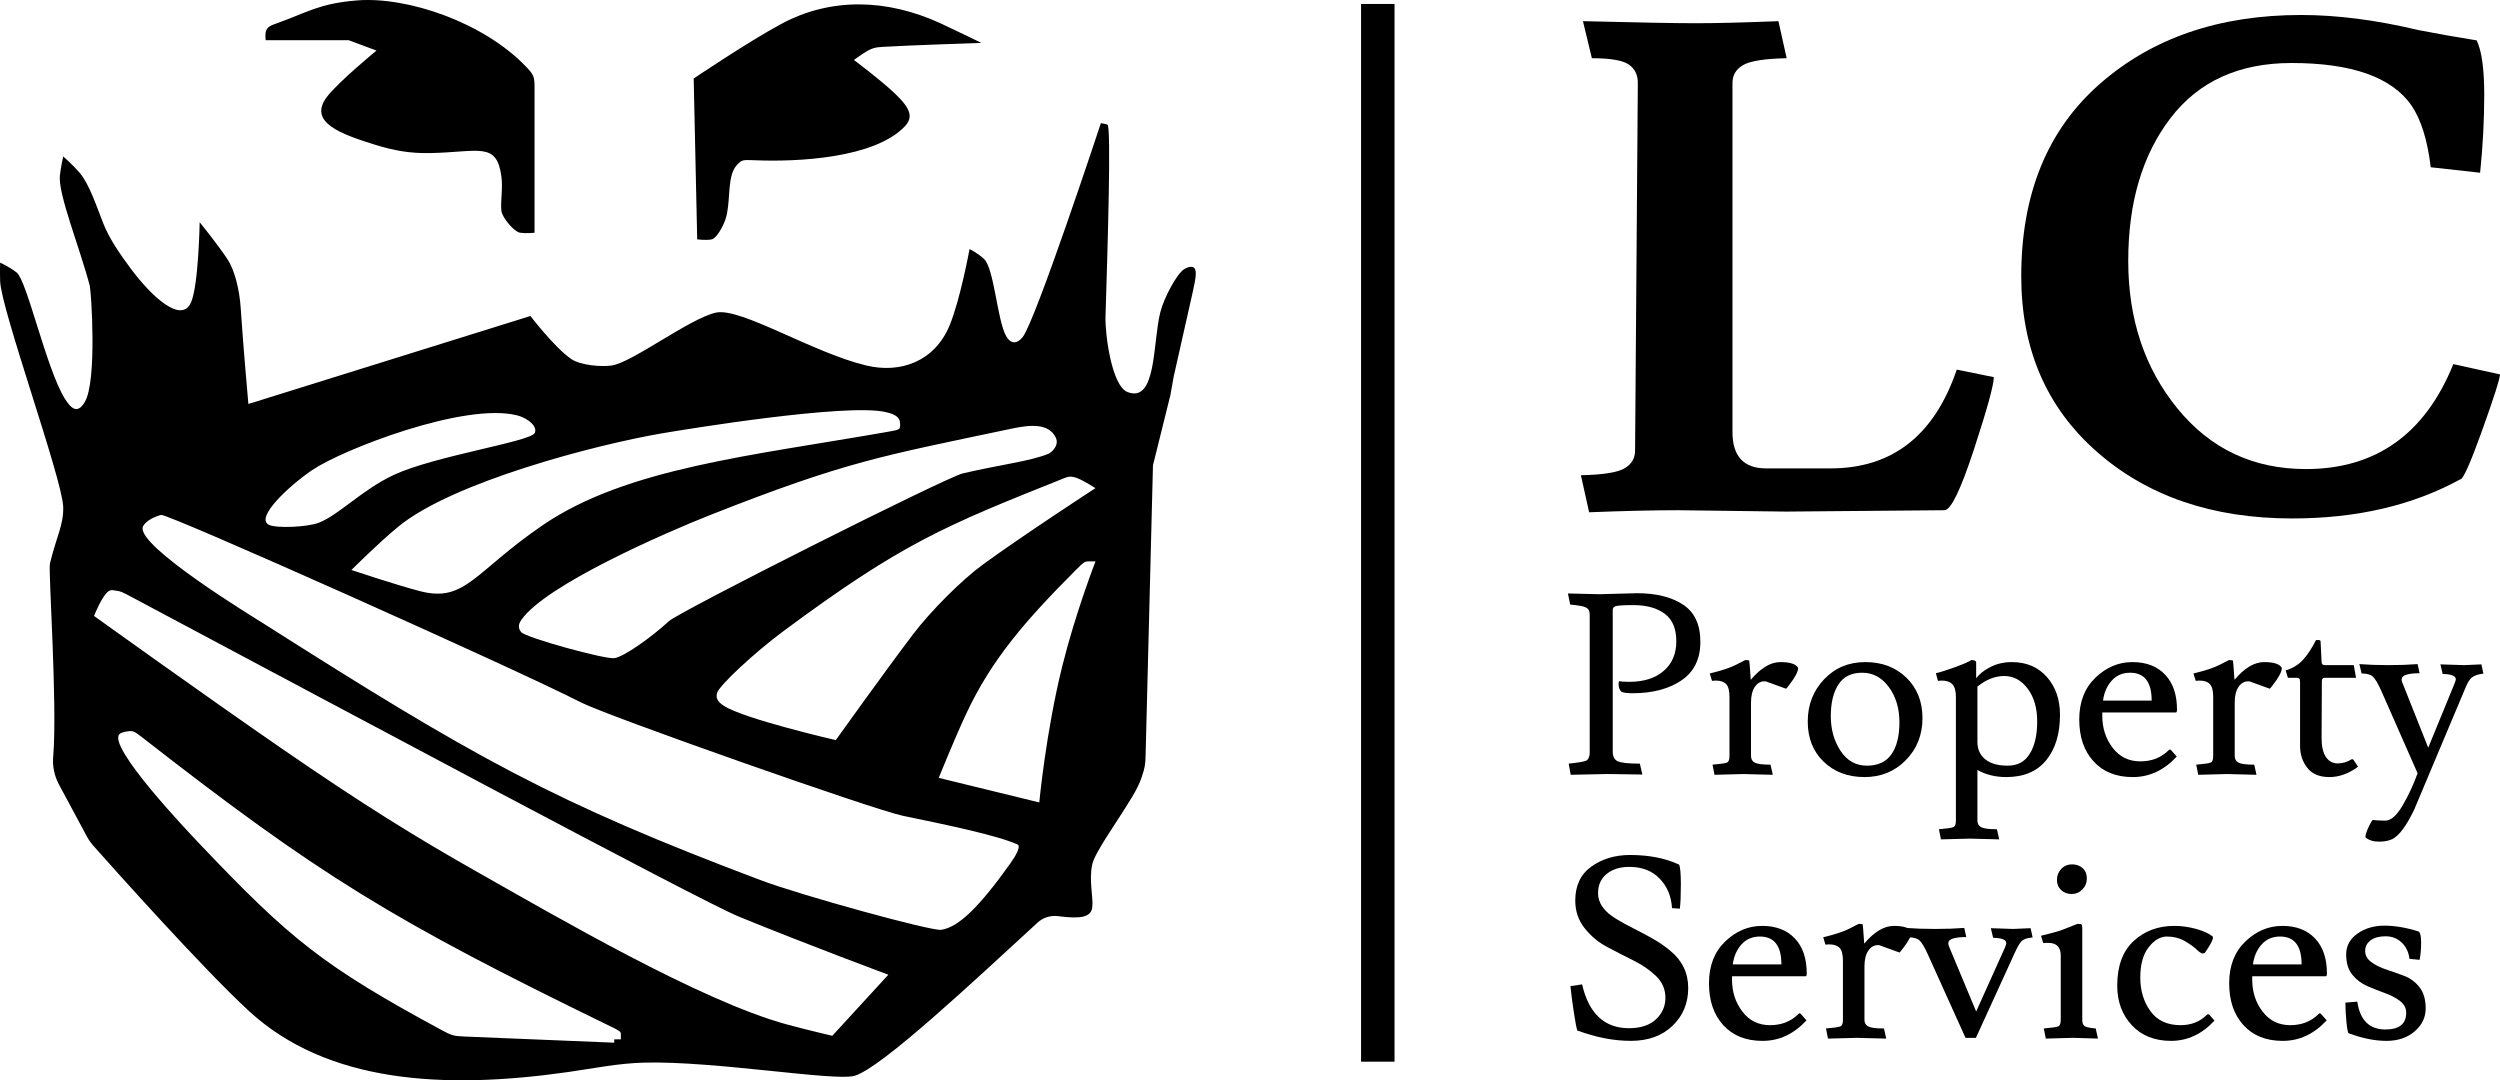
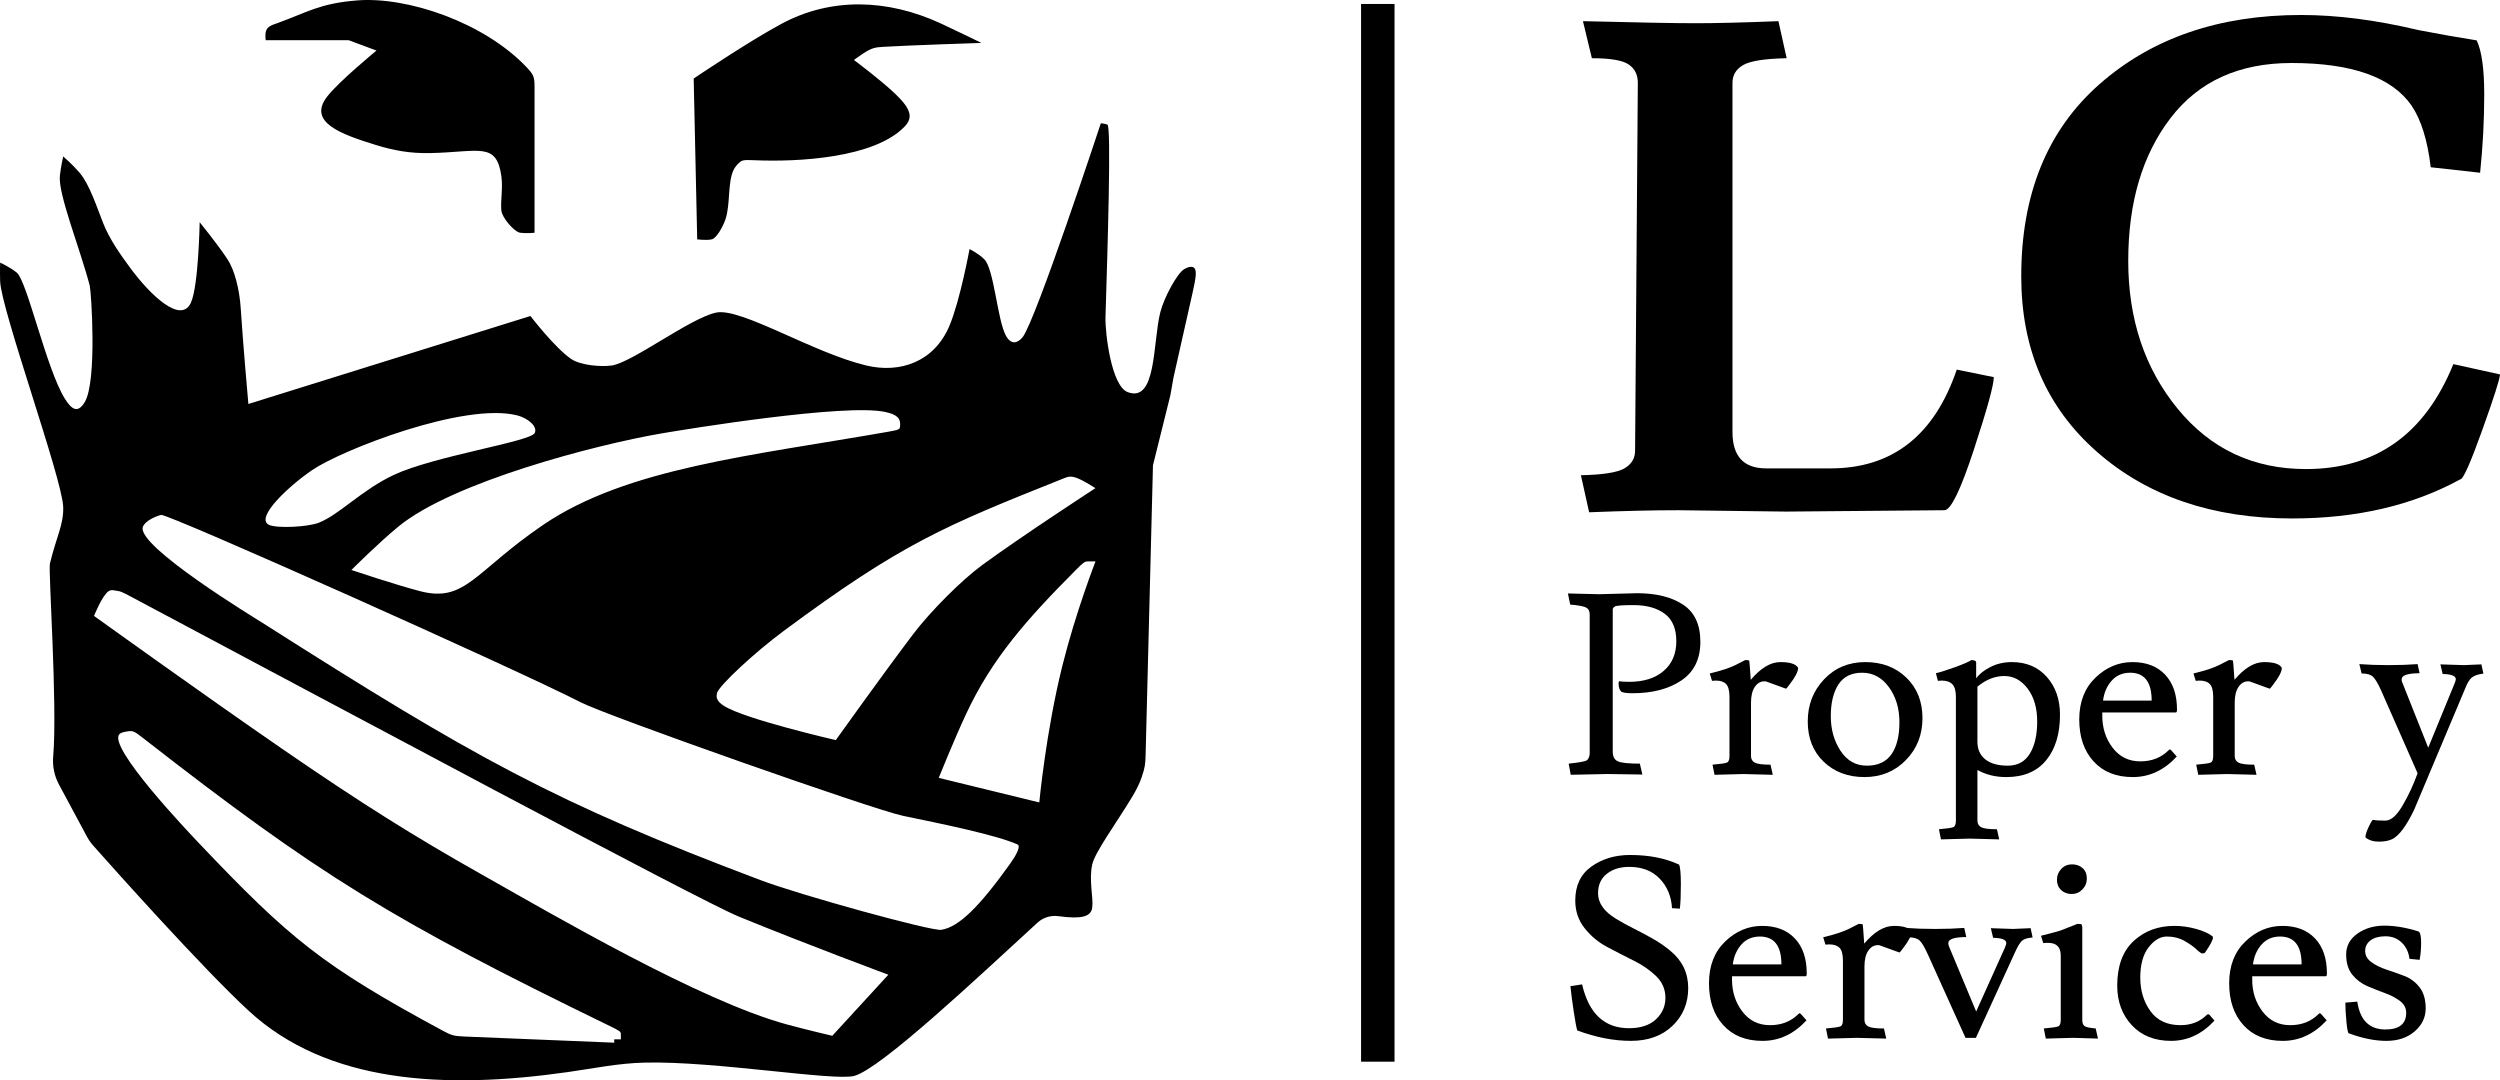
<svg xmlns="http://www.w3.org/2000/svg" id="Layer_2" data-name="Layer 2" width="573.139" height="247.664" viewBox="0 0 573.139 247.664">
  <g id="Layer_1-2" data-name="Layer 1">
    <g>
-       <path d="M159.838,54.882s2.144.257,3.303,0c1.196-.265,2.656-3.079,3.166-4.566,1.17-3.416.478-8.621,1.902-11.415.323-.634.755-1.144,1.263-1.6.685-.615,1.035-.671,3.5-.564,9.874.429,27.488-.467,34.427-7.729,2.02-2.114,1.428-4.093-2.283-7.61-3.417-3.238-9.353-7.645-9.353-7.645,0,0,1.192-.875,2.124-1.487,2.015-1.322,2.816-1.415,4.551-1.522,5.891-.364,22.552-.901,22.552-.901,0,0-5.355-2.635-9.22-4.426-12.499-5.792-25.371-5.966-36.527,0-7.557,4.041-20.212,12.587-20.212,12.587l.807,36.877ZM60.91,9.223h19.04l6.361,2.369s-8.634,7.079-11.322,10.567c-4.521,5.866,3.186,8.6,11.034,11.034,4.235,1.314,7.931,2,12.632,1.902,11.19-.231,15.189-2.662,16.285,5.312.39,2.839-.22,5.455,0,7.884.143,1.579,2.948,4.879,4.307,5.068,1.43.199,3.303,0,3.303,0V20.074c0-2.466-.189-2.939-1.893-4.73C110.974,5.165,93.465-.819,81.913.091c-8.74.688-11.467,2.762-18.517,5.28-1.168.417-2.245.729-2.486,2.025-.14.749,0,1.826,0,1.826ZM142.335,237.061v1.218h-1.522v.761l-34.308-1.41c-2.464-.101-2.978-.243-5.148-1.416-27.31-14.768-34.817-20.866-55.668-42.834-2.359-2.486-21.309-22.384-18.264-25.113.456-.408,1.373-.541,2.103-.629.984-.119,1.309.037,3.254,1.552,40.282,31.392,57.073,41.756,107.087,66.063,2.218,1.078,2.464,1.258,2.464,1.806ZM203.662,223.456l-12.856,14.004s-5.622-1.302-10.42-2.605c-19.816-5.381-53.41-25.036-70.391-34.625-14.688-8.294-26.864-15.852-45.279-28.537-18.176-12.521-43.161-30.49-43.161-30.49,0,0,1.844-4.65,3.331-5.657.658-.445,1.245-.178,1.868-.107.839.096,1.174.235,3.351,1.393,46.309,24.632,130.411,69.672,139.246,73.29,16.11,6.598,34.311,13.333,34.311,13.333ZM238.264,183.964l-23.055-5.636s3.524-8.741,6.268-14.626c5.908-12.67,13.83-21.654,25.202-33.064,1.741-1.747,2.02-1.941,2.781-1.941h1.695s-4.549,11.665-7.61,23.971c-3.771,15.161-5.282,31.296-5.282,31.296ZM233.263,193.593c.836.371-.304,2.485-1.639,4.354-7.013,9.82-11.786,14.621-15.854,15.22-2.242.33-32.187-7.912-41.474-11.415-47.255-17.825-65.484-28.02-114.148-58.976-1.398-.889-29.01-17.645-27.395-21.992.554-1.492,3.235-2.518,4.185-2.74,1.471-.343,81.166,35.252,96.265,42.996,6.025,3.09,67.121,24.608,73.778,25.984,9.584,1.982,21.413,4.411,26.282,6.569ZM251.135,111.91s-16.618,10.808-25.852,17.548c-4.782,3.49-11.95,10.658-15.981,15.981-6.711,8.861-17.692,24.232-17.692,24.232,0,0-20.98-4.817-25.685-7.871-1.533-.995-1.844-1.867-1.522-2.968.501-1.713,8.606-9.25,15.22-14.154,27.135-20.119,36.806-24.062,64.227-35.005.922-.368,1.65-.662,3.257,0,1.586.653,4.027,2.237,4.027,2.237ZM242.025,100.282c.955,1.917-1.16,3.523-1.522,3.683-3.874,1.713-11.652,2.639-19.786,4.566-3.843.91-64.848,31.585-67.347,33.864-4.379,3.993-10.356,8.146-12.475,8.483-2.17.345-20.384-4.714-21.389-5.941-.722-.882-.748-1.708,0-2.8,5.463-7.975,32.936-19.976,43.376-24.093,31.33-12.354,39.313-13.491,69.097-19.786,4.287-.906,8.417-1.244,10.045,2.024ZM73.14,119.818c-2.57,1.028-9.72,1.345-11.47.509-3.326-1.59,4.624-8.971,9.893-12.556,6.861-4.668,34.852-15.583,46.938-12.556,2.83.709,4.853,2.786,4.048,4.109-1.191,1.961-23.212,5.274-32.342,9.588-7.306,3.452-12.366,9.026-17.067,10.906ZM203.56,98.991c-31.131,5.473-59.835,8.278-79.031,21.335-15.728,10.698-17.801,17.88-28.156,15.22-5.478-1.407-15.812-4.874-15.812-4.874,0,0,6.233-6.233,10.79-9.966,12.476-10.221,45.177-18.726,60.118-21.308,6.095-1.053,42.448-6.962,51.504-4.946,2.66.592,3.592,1.396,3.365,3.385-.07.611-.347.727-2.776,1.154ZM19.933,191.793c.404.752.891,1.45,1.457,2.088,4.442,5.006,25.137,28.208,35.715,37.93,17.921,16.471,44.641,18.025,73.108,13.962,6.162-.88,11.484-2.018,17.639-2.167,15.992-.387,43.449,4.299,48.011,3.044,6.161-1.695,28.383-22.655,42.003-35.134,1.279-1.172,3.019-1.713,4.739-1.481,5.272.71,7.493.173,7.791-1.936.322-2.277-.808-6.191,0-9.908.617-2.841,5.554-9.516,9.132-15.463.879-1.461,1.703-3.004,2.24-4.641.724-2.207.811-2.726.874-5.19l1.683-66.224,1.249-5.03,2.749-11.074.727-4.113,4.362-19.384c.518-2.41.586-2.767.677-3.565.068-.592.088-1.331-.101-1.776-.364-.854-1.501-.634-2.542,0-1.569.956-4.579,6.421-5.449,9.893-1.746,6.972-.81,20.828-7.488,18.264-3.715-1.427-5.181-13.549-5.068-17.213.483-15.694,1.355-43.8.445-44.11-.697-.237-1.51-.316-1.51-.316,0,0-15.014,45.519-17.959,49.084-1.189,1.439-2.652,1.731-3.805-.381-1.962-3.595-2.719-15.288-4.946-17.503-1.405-1.397-3.392-2.339-3.392-2.339,0,0-2.154,11.737-4.599,17.559-3.491,8.314-11.327,10.967-19.04,9.132-12.31-2.928-28.823-13.368-34.491-12.131-5.988,1.307-19.265,11.49-23.938,12.131-2.345.321-7.057.006-9.284-1.522-3.762-2.581-9.315-9.833-9.315-9.833l-64.663,20.17s-1.278-14.337-1.74-21.752c-.288-4.625-1.453-8.992-3.044-11.415-2.254-3.432-6.383-8.511-6.383-8.511,0,0-.243,14.472-1.988,18.404-2.272,5.118-9.347-1.777-13.698-7.61-2.664-3.572-5.034-7.012-6.468-10.654-1.422-3.611-3.117-8.825-5.357-11.459-1.578-1.856-3.774-3.76-3.774-3.76,0,0-.524,2.292-.761,4.414-.465,4.169,4.653,16.784,6.849,25.234.332,1.278,1.722,21.85-1.141,26.665-1.552,2.609-2.954,1.821-4.566-.761-4.243-6.797-8.663-27.025-11.034-28.917-1.69-1.348-3.805-2.283-3.805-2.283,0,0-.07,2.131,0,4.262.213,6.489,14.264,45.325,14.459,51.747.123,4.068-1.541,6.77-3.044,12.967-.401,1.652,1.751,32.306.748,44.29-.185,2.206.269,4.411,1.316,6.361l6.423,11.957Z" fill-rule="evenodd" />
+       <path d="M159.838,54.882s2.144.257,3.303,0c1.196-.265,2.656-3.079,3.166-4.566,1.17-3.416.478-8.621,1.902-11.415.323-.634.755-1.144,1.263-1.6.685-.615,1.035-.671,3.5-.564,9.874.429,27.488-.467,34.427-7.729,2.02-2.114,1.428-4.093-2.283-7.61-3.417-3.238-9.353-7.645-9.353-7.645,0,0,1.192-.875,2.124-1.487,2.015-1.322,2.816-1.415,4.551-1.522,5.891-.364,22.552-.901,22.552-.901,0,0-5.355-2.635-9.22-4.426-12.499-5.792-25.371-5.966-36.527,0-7.557,4.041-20.212,12.587-20.212,12.587l.807,36.877ZM60.91,9.223h19.04l6.361,2.369s-8.634,7.079-11.322,10.567c-4.521,5.866,3.186,8.6,11.034,11.034,4.235,1.314,7.931,2,12.632,1.902,11.19-.231,15.189-2.662,16.285,5.312.39,2.839-.22,5.455,0,7.884.143,1.579,2.948,4.879,4.307,5.068,1.43.199,3.303,0,3.303,0V20.074c0-2.466-.189-2.939-1.893-4.73C110.974,5.165,93.465-.819,81.913.091c-8.74.688-11.467,2.762-18.517,5.28-1.168.417-2.245.729-2.486,2.025-.14.749,0,1.826,0,1.826ZM142.335,237.061v1.218h-1.522v.761l-34.308-1.41c-2.464-.101-2.978-.243-5.148-1.416-27.31-14.768-34.817-20.866-55.668-42.834-2.359-2.486-21.309-22.384-18.264-25.113.456-.408,1.373-.541,2.103-.629.984-.119,1.309.037,3.254,1.552,40.282,31.392,57.073,41.756,107.087,66.063,2.218,1.078,2.464,1.258,2.464,1.806ZM203.662,223.456l-12.856,14.004s-5.622-1.302-10.42-2.605c-19.816-5.381-53.41-25.036-70.391-34.625-14.688-8.294-26.864-15.852-45.279-28.537-18.176-12.521-43.161-30.49-43.161-30.49,0,0,1.844-4.65,3.331-5.657.658-.445,1.245-.178,1.868-.107.839.096,1.174.235,3.351,1.393,46.309,24.632,130.411,69.672,139.246,73.29,16.11,6.598,34.311,13.333,34.311,13.333ZM238.264,183.964l-23.055-5.636s3.524-8.741,6.268-14.626c5.908-12.67,13.83-21.654,25.202-33.064,1.741-1.747,2.02-1.941,2.781-1.941h1.695s-4.549,11.665-7.61,23.971c-3.771,15.161-5.282,31.296-5.282,31.296ZM233.263,193.593c.836.371-.304,2.485-1.639,4.354-7.013,9.82-11.786,14.621-15.854,15.22-2.242.33-32.187-7.912-41.474-11.415-47.255-17.825-65.484-28.02-114.148-58.976-1.398-.889-29.01-17.645-27.395-21.992.554-1.492,3.235-2.518,4.185-2.74,1.471-.343,81.166,35.252,96.265,42.996,6.025,3.09,67.121,24.608,73.778,25.984,9.584,1.982,21.413,4.411,26.282,6.569ZM251.135,111.91s-16.618,10.808-25.852,17.548c-4.782,3.49-11.95,10.658-15.981,15.981-6.711,8.861-17.692,24.232-17.692,24.232,0,0-20.98-4.817-25.685-7.871-1.533-.995-1.844-1.867-1.522-2.968.501-1.713,8.606-9.25,15.22-14.154,27.135-20.119,36.806-24.062,64.227-35.005.922-.368,1.65-.662,3.257,0,1.586.653,4.027,2.237,4.027,2.237ZM242.025,100.282ZM73.14,119.818c-2.57,1.028-9.72,1.345-11.47.509-3.326-1.59,4.624-8.971,9.893-12.556,6.861-4.668,34.852-15.583,46.938-12.556,2.83.709,4.853,2.786,4.048,4.109-1.191,1.961-23.212,5.274-32.342,9.588-7.306,3.452-12.366,9.026-17.067,10.906ZM203.56,98.991c-31.131,5.473-59.835,8.278-79.031,21.335-15.728,10.698-17.801,17.88-28.156,15.22-5.478-1.407-15.812-4.874-15.812-4.874,0,0,6.233-6.233,10.79-9.966,12.476-10.221,45.177-18.726,60.118-21.308,6.095-1.053,42.448-6.962,51.504-4.946,2.66.592,3.592,1.396,3.365,3.385-.07.611-.347.727-2.776,1.154ZM19.933,191.793c.404.752.891,1.45,1.457,2.088,4.442,5.006,25.137,28.208,35.715,37.93,17.921,16.471,44.641,18.025,73.108,13.962,6.162-.88,11.484-2.018,17.639-2.167,15.992-.387,43.449,4.299,48.011,3.044,6.161-1.695,28.383-22.655,42.003-35.134,1.279-1.172,3.019-1.713,4.739-1.481,5.272.71,7.493.173,7.791-1.936.322-2.277-.808-6.191,0-9.908.617-2.841,5.554-9.516,9.132-15.463.879-1.461,1.703-3.004,2.24-4.641.724-2.207.811-2.726.874-5.19l1.683-66.224,1.249-5.03,2.749-11.074.727-4.113,4.362-19.384c.518-2.41.586-2.767.677-3.565.068-.592.088-1.331-.101-1.776-.364-.854-1.501-.634-2.542,0-1.569.956-4.579,6.421-5.449,9.893-1.746,6.972-.81,20.828-7.488,18.264-3.715-1.427-5.181-13.549-5.068-17.213.483-15.694,1.355-43.8.445-44.11-.697-.237-1.51-.316-1.51-.316,0,0-15.014,45.519-17.959,49.084-1.189,1.439-2.652,1.731-3.805-.381-1.962-3.595-2.719-15.288-4.946-17.503-1.405-1.397-3.392-2.339-3.392-2.339,0,0-2.154,11.737-4.599,17.559-3.491,8.314-11.327,10.967-19.04,9.132-12.31-2.928-28.823-13.368-34.491-12.131-5.988,1.307-19.265,11.49-23.938,12.131-2.345.321-7.057.006-9.284-1.522-3.762-2.581-9.315-9.833-9.315-9.833l-64.663,20.17s-1.278-14.337-1.74-21.752c-.288-4.625-1.453-8.992-3.044-11.415-2.254-3.432-6.383-8.511-6.383-8.511,0,0-.243,14.472-1.988,18.404-2.272,5.118-9.347-1.777-13.698-7.61-2.664-3.572-5.034-7.012-6.468-10.654-1.422-3.611-3.117-8.825-5.357-11.459-1.578-1.856-3.774-3.76-3.774-3.76,0,0-.524,2.292-.761,4.414-.465,4.169,4.653,16.784,6.849,25.234.332,1.278,1.722,21.85-1.141,26.665-1.552,2.609-2.954,1.821-4.566-.761-4.243-6.797-8.663-27.025-11.034-28.917-1.69-1.348-3.805-2.283-3.805-2.283,0,0-.07,2.131,0,4.262.213,6.489,14.264,45.325,14.459,51.747.123,4.068-1.541,6.77-3.044,12.967-.401,1.652,1.751,32.306.748,44.29-.185,2.206.269,4.411,1.316,6.361l6.423,11.957Z" fill-rule="evenodd" />
      <rect x="312.034" y=".908" width="7.669" height="242.488" />
      <g>
        <path d="M409.446,117.285l-24.687-.314c-5.662,0-12.478.158-20.443.472l-1.886-8.493c5.031-.102,8.359-.628,9.985-1.571,1.624-.945,2.437-2.306,2.437-4.089l.63-84.284c0-1.888-.708-3.303-2.124-4.245-1.415-.943-4.221-1.415-8.412-1.415l-2.045-8.493c12.58.317,21.201.472,25.867.472,4.664,0,10.981-.156,18.948-.472l1.888,8.493c-5.032.106-8.362.628-9.986,1.573-1.625.943-2.437,2.306-2.437,4.087v80.039c0,5.559,2.568,8.335,7.705,8.335h14.781c14.153,0,23.796-7.548,28.933-22.645l8.492,1.729c0,1.784-1.521,7.312-4.561,16.589-3.042,9.278-5.294,13.917-6.761,13.917l-36.325.314Z" />
        <path d="M525.336,14.446c-12.056,0-21.307,4.222-27.755,12.658-6.447,8.439-9.67,19.342-9.67,32.706,0,13.367,3.773,24.664,11.321,33.888,7.548,9.226,17.349,13.837,29.406,13.837,16.039,0,27.307-8.018,33.807-24.057l10.694,2.358c0,.943-1.364,5.216-4.089,12.817-2.726,7.603-4.403,11.349-5.031,11.243-10.904,5.975-23.745,8.963-38.526,8.963-18.241,0-33.154-5.084-44.736-15.255-11.586-10.166-17.376-23.587-17.376-40.255,0-18.869,6-33.573,18.005-44.108,12.003-10.537,27.386-15.804,46.153-15.804,8.279,0,17.243,1.155,26.889,3.46,4.927.943,9.381,1.729,13.366,2.358,1.153,2.414,1.731,6.554,1.731,12.424s-.314,11.848-.944,17.924l-11.322-1.257c-.734-6.185-2.201-10.901-4.403-14.151-4.509-6.499-13.68-9.75-27.518-9.75Z" />
        <path d="M359.454,136.053l7.141.175c5.11-.154,8.012-.232,8.709-.232,4.374,0,7.886.869,10.538,2.613,2.651,1.741,3.977,4.586,3.977,8.533s-1.452,6.901-4.354,8.855c-2.904,1.956-6.64,2.932-11.206,2.932-1.083,0-1.916-.095-2.496-.291-.464-.385-.697-1.044-.697-1.973,0-.234.058-.406.174-.522.348.116,1.103.172,2.264.172,3.329,0,5.961-.832,7.897-2.495,1.935-1.666,2.904-3.938,2.904-6.823,0-2.882-.892-4.982-2.671-6.301-1.781-1.314-4.162-1.973-7.142-1.973-2.517,0-3.939.106-4.268.319-.33.213-.494.435-.494.669v32.572c0,1.16.397,1.916,1.191,2.263.793.35,2.468.522,5.023.522l.58,2.497-8.012-.116c-.503,0-3.309.059-8.419.175l-.464-2.556c2.168-.232,3.493-.454,3.977-.666.483-.213.764-.747.842-1.597v-31.934c0-.773-.281-1.306-.842-1.597s-1.771-.513-3.629-.666l-.522-2.556Z" />
        <path d="M393.361,156.025l-.871.059-.522-1.684c2.709-.657,4.703-1.314,5.979-1.973,1.278-.659,1.994-1.025,2.149-1.103.502,0,.813.038.928.116.039.078.155,1.547.348,4.413,2.283-2.71,4.548-4.066,6.793-4.066,2.244,0,3.599.447,4.065,1.337,0,.851-.678,2.148-2.033,3.889-.426.581-.677.872-.755.872l-4.645-1.684h-.348c-.852,0-1.568.428-2.148,1.278-.581.851-.872,2.051-.872,3.6v12.25c0,.697.291,1.2.872,1.51.58.309,1.779.465,3.599.465l.522,2.322-6.734-.175-6.62.175-.464-2.322c1.858-.156,2.971-.319,3.338-.494.369-.175.552-.669.552-1.481v-13.587c0-1.394-.252-2.36-.755-2.901-.503-.543-1.297-.815-2.38-.815Z" />
        <path d="M427.442,178.148c-3.794,0-6.909-1.169-9.348-3.513-2.438-2.341-3.657-5.42-3.657-9.233,0-3.811,1.249-7.033,3.745-9.665,2.497-2.632,5.651-3.95,9.464-3.95,3.812,0,6.947,1.191,9.405,3.572,2.458,2.379,3.688,5.476,3.688,9.289s-1.269,7.017-3.804,9.608c-2.535,2.594-5.7,3.891-9.492,3.891ZM419.72,164.183c0,3.041.744,5.691,2.235,7.955,1.49,2.266,3.502,3.397,6.039,3.397,2.535,0,4.412-.872,5.632-2.613,1.219-1.741,1.829-4.189,1.829-7.345,0-3.154-.804-5.835-2.41-8.042-1.607-2.204-3.649-3.307-6.126-3.307s-4.296.9-5.457,2.698c-1.161,1.8-1.741,4.219-1.741,7.258Z" />
        <path d="M451.595,192.257l-6.62.175-.464-2.322c1.858-.156,2.971-.321,3.338-.494.367-.175.552-.669.552-1.481v-28.392c0-1.354-.271-2.311-.813-2.873s-1.355-.843-2.438-.843l-.872.059-.464-1.741c1.122-.272,2.613-.747,4.471-1.422,1.858-.678,3.077-1.21,3.658-1.597.657,0,1.024.154,1.102.463v3.716c.697-.966,1.78-1.829,3.252-2.582,1.471-.756,3.115-1.134,4.935-1.134,3.329,0,6,1.134,8.012,3.397,2.012,2.266,3.019,5.16,3.019,8.68,0,4.375-1.055,7.848-3.165,10.423-2.11,2.573-5.159,3.86-9.144,3.86-2.478,0-4.685-.543-6.62-1.625v11.612c0,.697.291,1.2.871,1.51.581.309,1.78.465,3.6.465l.522,2.322-6.734-.175ZM453.336,170.077c0,1.703.6,3.038,1.8,4.007,1.199.966,2.922,1.451,5.167,1.451s3.929-.919,5.052-2.757c1.122-1.838,1.683-4.297,1.683-7.376,0-3.076-.725-5.583-2.177-7.517s-3.243-2.904-5.371-2.904-4.18.813-6.154,2.438v12.658Z" />
        <path d="M498.798,163.342h-16.837v.756c0,2.826.793,5.273,2.38,7.343,1.586,2.072,3.696,3.107,6.328,3.107s4.799-.851,6.503-2.554c.117-.116.213-.175.291-.175.077,0,.175.059.291.175l1.277,1.451c-2.902,3.135-6.261,4.704-10.074,4.704-3.812,0-6.812-1.2-8.999-3.6-2.188-2.398-3.28-5.601-3.28-9.608s1.238-7.201,3.716-9.58c2.476-2.381,5.301-3.572,8.477-3.572,3.173,0,5.67.959,7.489,2.875s2.729,4.597,2.729,8.042c0,.425-.097.638-.289.638ZM493.281,160.613c0-4.257-1.645-6.386-4.935-6.386-1.741,0-3.155.61-4.238,1.829-1.084,1.219-1.741,2.738-1.974,4.557h11.147Z" />
        <path d="M504.255,156.025l-.871.059-.522-1.684c2.709-.657,4.703-1.314,5.979-1.973,1.278-.659,1.994-1.025,2.149-1.103.502,0,.813.038.928.116.039.078.155,1.547.348,4.413,2.283-2.71,4.548-4.066,6.793-4.066,2.244,0,3.599.447,4.065,1.337,0,.851-.678,2.148-2.033,3.889-.426.581-.677.872-.755.872l-4.645-1.684h-.348c-.852,0-1.568.428-2.148,1.278-.581.851-.872,2.051-.872,3.6v12.25c0,.697.291,1.2.872,1.51.58.309,1.779.465,3.599.465l.522,2.322-6.734-.175-6.62.175-.464-2.322c1.858-.156,2.971-.319,3.338-.494.369-.175.552-.669.552-1.481v-13.587c0-1.394-.252-2.36-.755-2.901-.503-.543-1.297-.815-2.38-.815Z" />
-         <path d="M533.227,173.531c.658.988,1.558,1.481,2.7,1.481,1.141,0,2.196-.309,3.165-.928.154-.078.309-.04.464.116l1.045,1.566c-2.13,1.588-4.326,2.381-6.59,2.381s-3.948-.706-5.051-2.119-1.655-3.085-1.655-5.023v-14.574c0-.463-.069-.754-.203-.869-.136-.116-.319-.175-.552-.175h-2.032l-.523-1.684c1.627-.501,2.952-1.314,3.977-2.438,1.025-1.122,2.022-2.632,2.991-4.529h.638c.271,0,.406.116.406.35l.233,4.645c0,.503.252.754.755.754h6.619l.523,2.904h-7.258c-.387,0-.581.291-.581.872v.172l-.058,12.833c0,1.857.328,3.279.986,4.267Z" />
        <path d="M564.871,152.484l4.006-.172.464,2.148h-.232c-1.123.156-1.946.456-2.468.9s-1.016,1.269-1.481,2.466l-11.727,27.87c-1.742,3.6-3.368,5.805-4.877,6.617-.813.428-1.868.64-3.165.64s-2.332-.331-3.106-.988c0-.543.25-1.344.755-2.41.502-1.065.832-1.597.986-1.597.581.116,1.519.175,2.816.175s2.622-1.162,3.977-3.485,2.496-4.779,3.426-7.373l-8.361-18.985c-.736-1.625-1.364-2.679-1.886-3.163-.523-.484-1.384-.728-2.585-.728l-.522-2.148c2.012.156,4.238.232,6.676.232,2.439,0,4.665-.076,6.678-.232l.464,2.091h-.232c-2.594.038-3.891.503-3.891,1.394,0,.347.117.754.348,1.219l5.748,14.456,5.981-14.572c.233-.543.348-.91.348-1.103,0-.775-1.008-1.181-3.019-1.221l-.522-2.204,5.399.172Z" />
        <path d="M373.446,235.723c2.671,0,4.732-.676,6.184-2.032,1.452-1.354,2.177-3,2.177-4.935s-.706-3.589-2.119-4.964c-1.414-1.375-3.135-2.563-5.167-3.572-2.033-1.006-4.065-2.051-6.096-3.135-2.033-1.082-3.755-2.526-5.168-4.326-1.414-1.8-2.119-3.898-2.119-6.298,0-3.445,1.238-6.047,3.716-7.809,2.476-1.76,5.418-2.641,8.825-2.641,4.373,0,8.128.737,11.263,2.207.271.581.406,2.1.406,4.556,0,2.459-.078,4.307-.232,5.545l-1.8-.116c-.155-2.71-1.094-4.964-2.816-6.763-1.722-1.8-4.055-2.7-6.997-2.7-2.09,0-3.802.534-5.138,1.597-1.335,1.065-2.002,2.546-2.002,4.44,0,2.247,1.373,4.201,4.121,5.864,1.2.737,2.535,1.472,4.007,2.207,1.471.737,2.941,1.519,4.412,2.351,1.471.834,2.807,1.753,4.007,2.759,2.748,2.244,4.123,5.101,4.123,8.564s-1.2,6.348-3.6,8.651-5.573,3.454-9.522,3.454c-3.948,0-8.051-.794-12.309-2.381-.194-.579-.464-2.022-.813-4.326-.348-2.301-.6-4.248-.755-5.835l2.671-.406c1.547,6.698,5.129,10.045,10.741,10.045Z" />
        <path d="M413.914,223.821h-16.837v.756c0,2.826.793,5.273,2.38,7.343,1.586,2.072,3.696,3.107,6.328,3.107s4.799-.851,6.503-2.554c.117-.116.213-.175.291-.175.077,0,.175.059.291.175l1.277,1.451c-2.902,3.135-6.261,4.704-10.074,4.704-3.812,0-6.812-1.2-8.999-3.6-2.188-2.398-3.28-5.601-3.28-9.608s1.238-7.201,3.716-9.58c2.476-2.381,5.301-3.572,8.477-3.572,3.173,0,5.67.959,7.489,2.875s2.729,4.597,2.729,8.042c0,.425-.097.638-.289.638ZM408.398,221.092c0-4.257-1.645-6.386-4.935-6.386-1.741,0-3.155.61-4.238,1.829-1.084,1.219-1.741,2.738-1.974,4.557h11.147Z" />
        <path d="M419.372,216.504l-.871.059-.522-1.684c2.709-.657,4.703-1.314,5.979-1.973,1.278-.659,1.994-1.025,2.149-1.103.502,0,.813.038.928.116.039.078.155,1.547.348,4.413,2.283-2.71,4.548-4.066,6.793-4.066,2.244,0,3.599.447,4.065,1.337,0,.851-.678,2.148-2.033,3.889-.426.581-.677.872-.755.872l-4.645-1.684h-.348c-.852,0-1.568.428-2.148,1.278-.581.851-.872,2.051-.872,3.6v12.25c0,.697.291,1.2.872,1.51.58.309,1.779.465,3.599.465l.522,2.322-6.734-.175-6.62.175-.464-2.322c1.858-.156,2.971-.319,3.338-.494.369-.175.552-.669.552-1.481v-13.587c0-1.394-.252-2.36-.755-2.901-.503-.543-1.297-.815-2.38-.815Z" />
        <path d="M461.523,212.963l4.006-.172.465,2.148h-.233c-1.123.116-1.897.397-2.322.841-.426.447-.928,1.306-1.51,2.585l-8.941,19.566h-2.381l-8.65-19.16c-.736-1.625-1.364-2.679-1.888-3.163-.522-.484-1.384-.728-2.583-.728l-.522-2.148c2.012.156,4.238.232,6.676.232,2.439,0,4.664-.076,6.678-.232l.464,2.091h-.233c-2.593.038-3.89.503-3.89,1.394,0,.347.116.754.348,1.219l6.039,14.456,6.561-14.572c.233-.543.348-.91.348-1.103,0-.775-1.008-1.181-3.019-1.221l-.522-2.204,5.109.172Z" />
        <path d="M475.284,237.929l-6.271.175-.464-2.322c1.858-.156,2.971-.319,3.338-.494.369-.175.552-.669.552-1.481v-14.747c0-1.935-.967-2.904-2.902-2.904-.464,0-.833.019-1.103.059l-.522-1.684c2.515-.619,4.121-1.065,4.818-1.335l3.541-1.394c.503,0,.814.05.93.144.116.097.174.359.174.784v21.076c0,.697.175,1.172.523,1.422.348.253,1.199.437,2.554.553l.523,2.322-5.69-.175ZM474.935,204.951c-.969,0-1.771-.3-2.41-.9s-.958-1.384-.958-2.349c0-.969.328-1.8.988-2.497.658-.697,1.48-1.047,2.468-1.047.986,0,1.799.291,2.438.872s.958,1.366.958,2.351c0,.986-.339,1.83-1.016,2.524-.678.697-1.5,1.047-2.468,1.047Z" />
        <path d="M503.531,217.638c-.678-.64-1.597-1.288-2.758-1.947-1.161-.657-2.496-.985-4.006-.985s-2.904.822-4.18,2.466c-1.278,1.647-1.916,3.957-1.916,6.939s.774,5.545,2.322,7.692c1.547,2.15,3.851,3.222,6.909,3.222,2.438,0,4.451-.791,6.039-2.379.077-.078.174-.118.289-.118.117,0,.213.04.291.118l1.161,1.335c-2.865,3.097-6.184,4.645-9.957,4.645-3.774,0-6.774-1.2-9-3.6-2.227-2.398-3.338-5.417-3.338-9.058,0-4.489,1.249-7.895,3.745-10.218,2.497-2.322,5.622-3.485,9.377-3.485,1.625,0,3.28.234,4.965.697,1.683.465,2.951,1.047,3.802,1.744.038.078.058.154.058.232,0,.543-.6,1.684-1.799,3.426-.156.156-.359.232-.611.232s-.716-.319-1.393-.957Z" />
        <path d="M533.17,223.821h-16.837v.756c0,2.826.793,5.273,2.38,7.343,1.586,2.072,3.696,3.107,6.328,3.107s4.799-.851,6.503-2.554c.117-.116.213-.175.291-.175.077,0,.175.059.291.175l1.277,1.451c-2.902,3.135-6.261,4.704-10.074,4.704-3.812,0-6.812-1.2-8.999-3.6-2.188-2.398-3.28-5.601-3.28-9.608s1.238-7.201,3.716-9.58c2.476-2.381,5.301-3.572,8.477-3.572,3.173,0,5.67.959,7.489,2.875s2.729,4.597,2.729,8.042c0,.425-.097.638-.289.638ZM527.653,221.092c0-4.257-1.645-6.386-4.935-6.386-1.741,0-3.155.61-4.238,1.829-1.084,1.219-1.741,2.738-1.974,4.557h11.147Z" />
        <path d="M546.872,236.013c3.173,0,4.76-1.278,4.76-3.832,0-1.084-.474-1.982-1.422-2.7-.949-.716-2.09-1.316-3.426-1.8-1.335-.482-2.68-1.016-4.035-1.597-1.355-.579-2.507-1.451-3.455-2.611-.949-1.162-1.422-2.719-1.422-4.675,0-1.954.861-3.541,2.583-4.76s3.784-1.829,6.184-1.829,5.012.444,7.839,1.335c.386.232.58,1.084.58,2.554,0,1.472-.116,2.788-.348,3.95l-2.322-.234c-.194-1.547-.794-2.795-1.799-3.745-1.008-.947-2.236-1.422-3.688-1.422-1.451,0-2.593.309-3.426.928-.833.621-1.247,1.434-1.247,2.438,0,1.009.474,1.859,1.422,2.556.947.697,2.099,1.269,3.454,1.713s2.719.928,4.094,1.451c1.373.522,2.534,1.384,3.483,2.585.947,1.2,1.422,2.826,1.422,4.876,0,2.053-.842,3.804-2.526,5.254-1.684,1.453-3.843,2.178-6.474,2.178s-5.515-.581-8.65-1.741c-.195-.118-.369-1.006-.523-2.672-.155-1.663-.232-3.019-.232-4.063v-.291l2.729-.232c.619,4.257,2.766,6.386,6.445,6.386Z" />
      </g>
    </g>
  </g>
</svg>